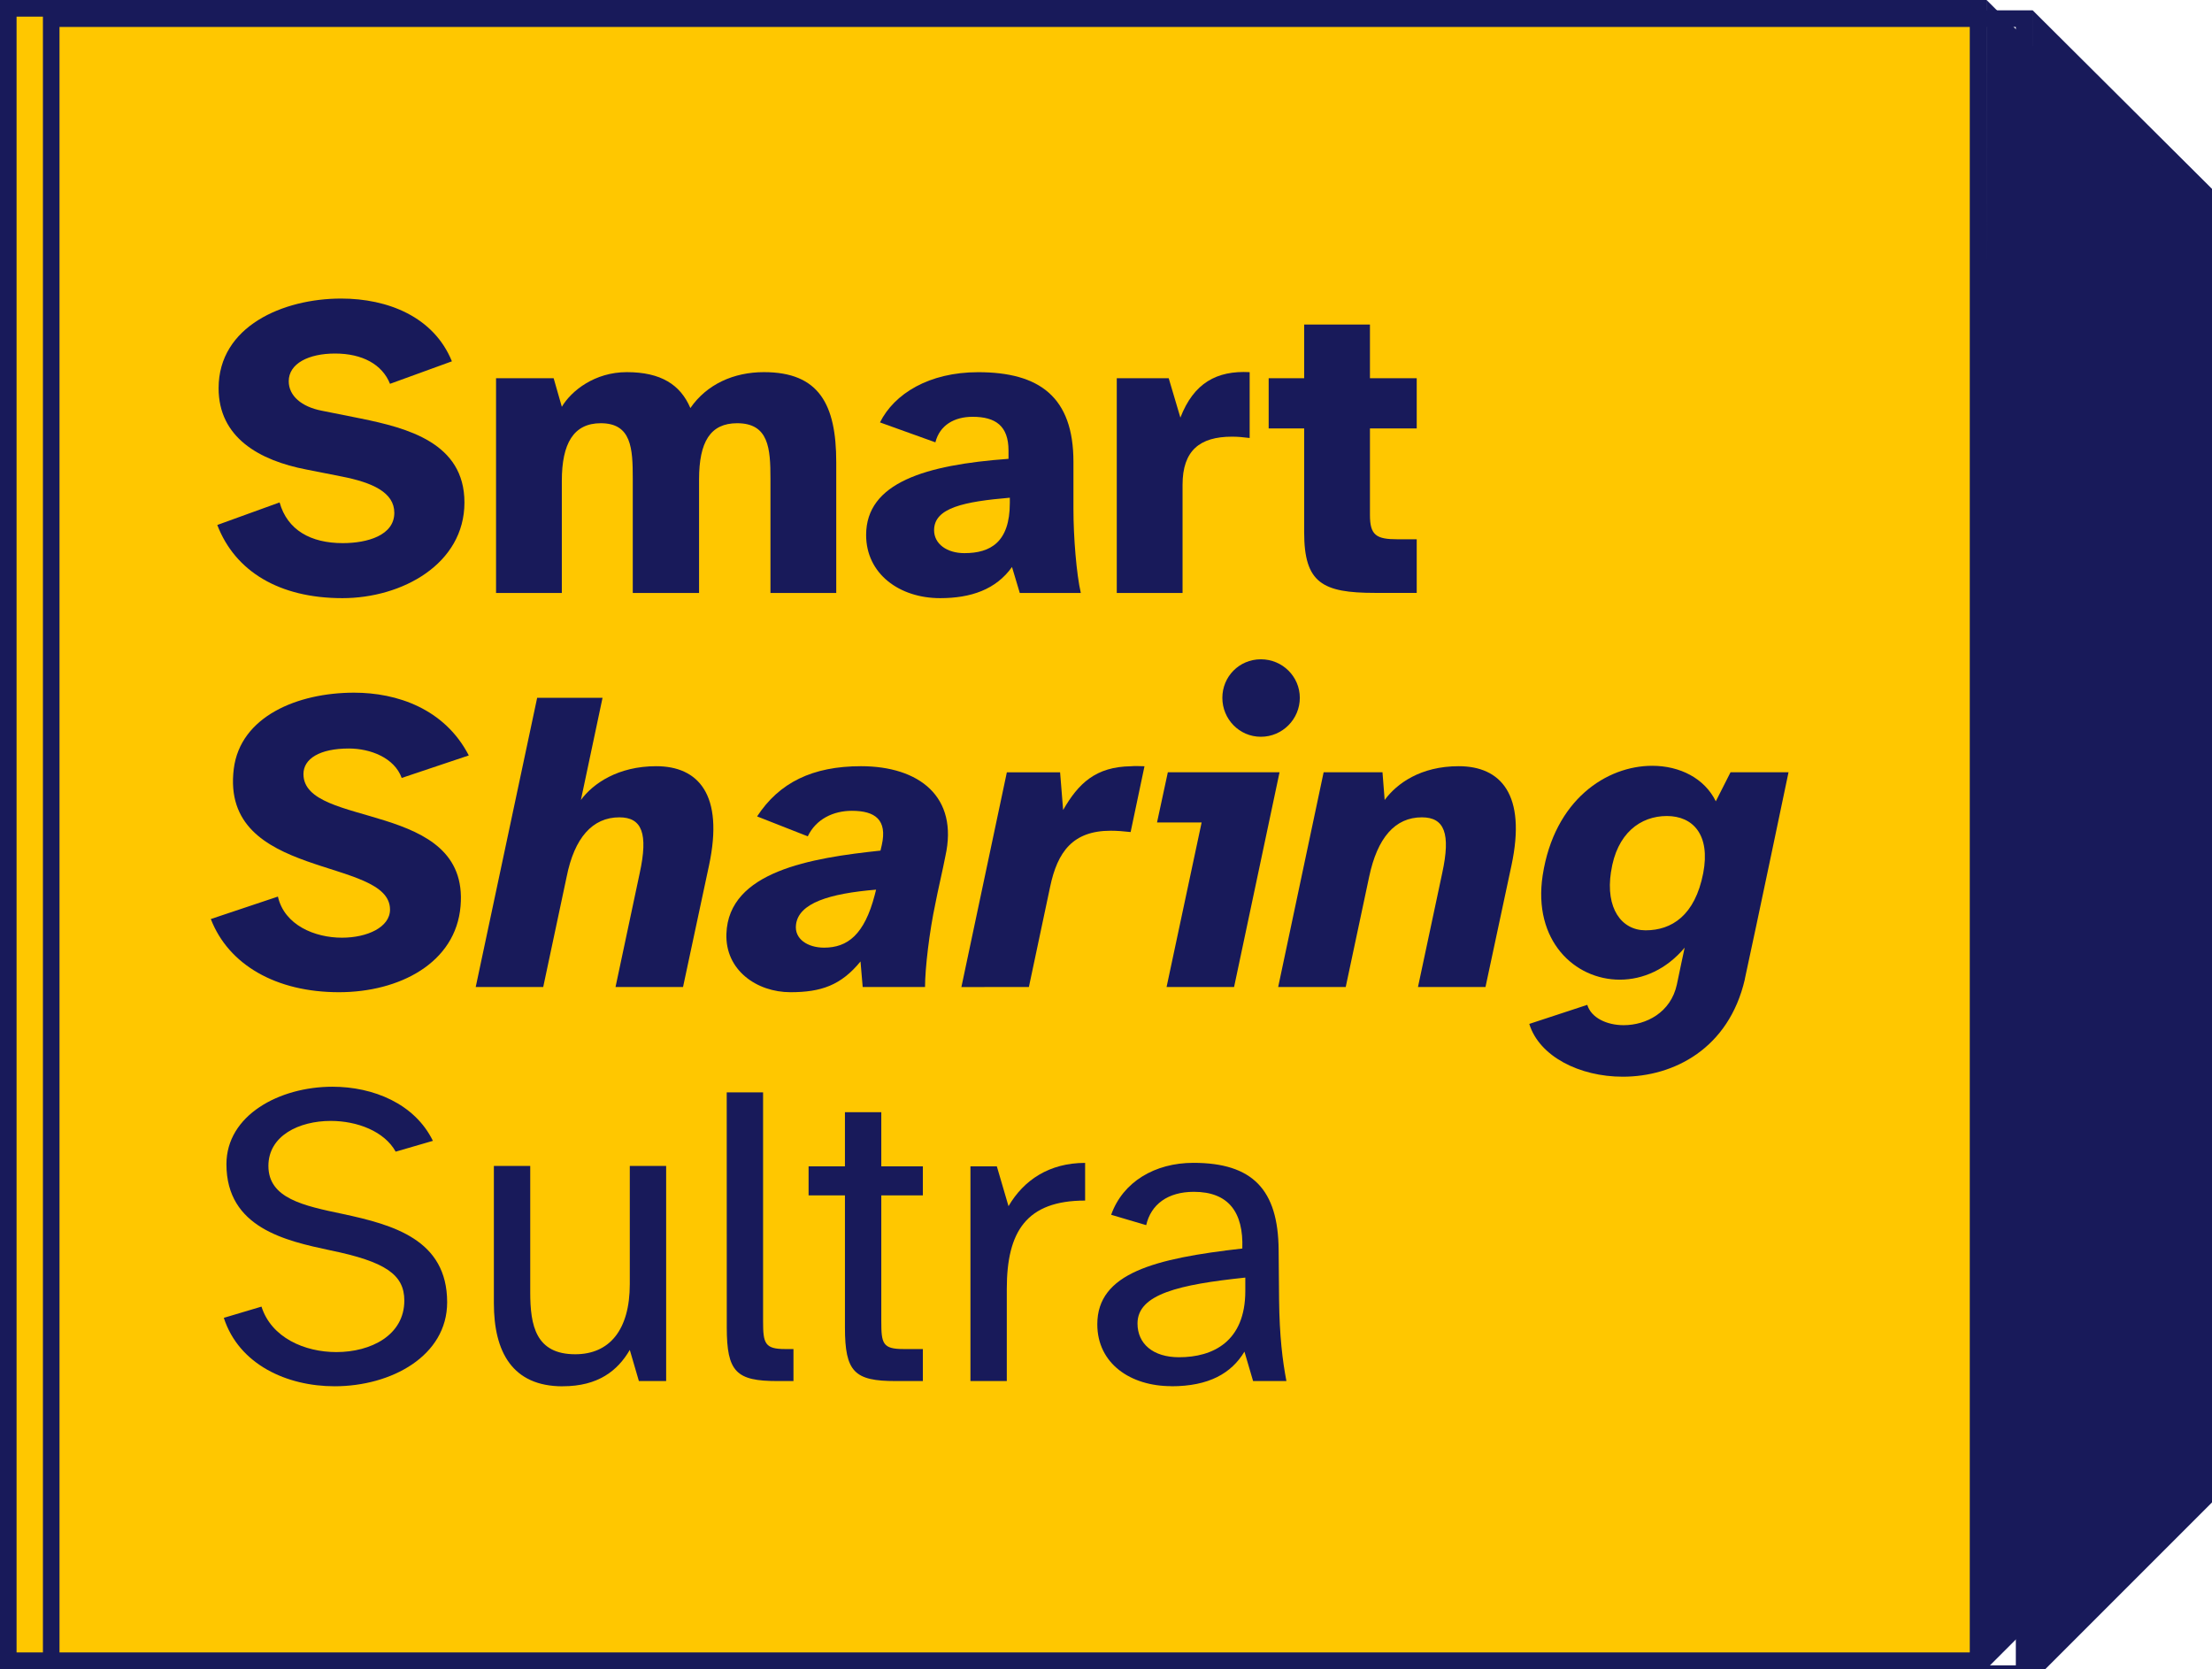
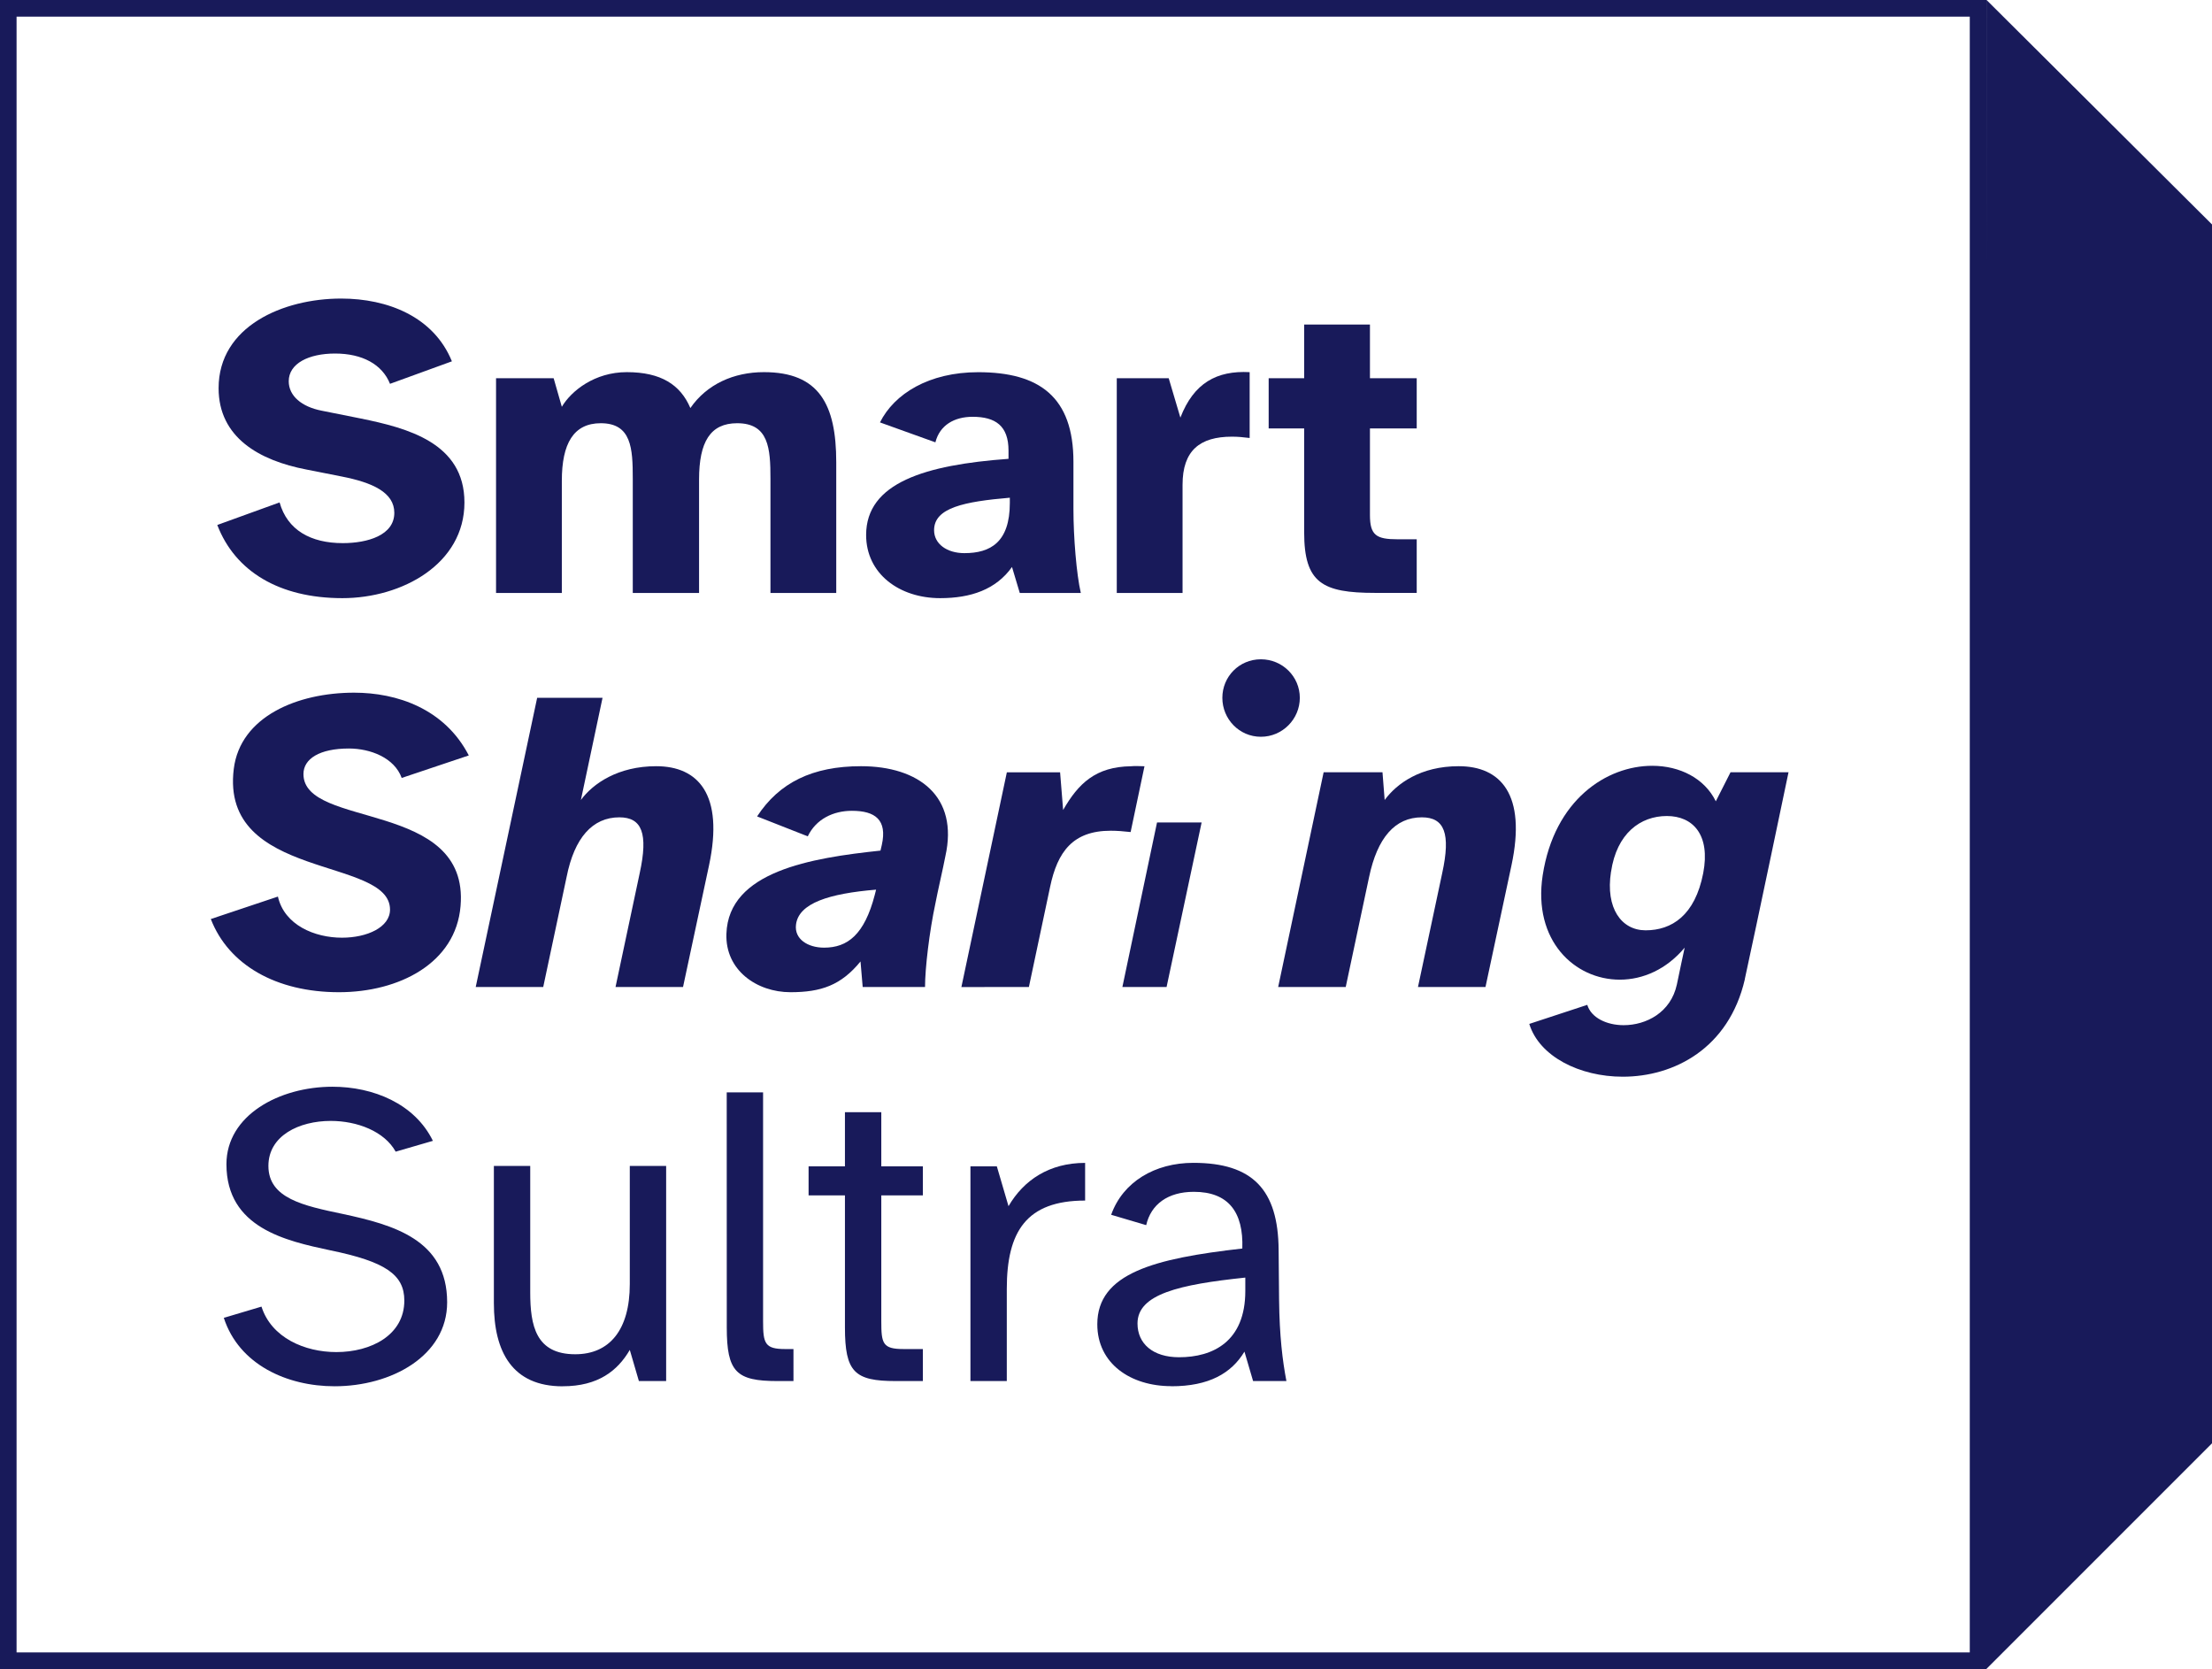
<svg xmlns="http://www.w3.org/2000/svg" xmlns:ns1="http://sodipodi.sourceforge.net/DTD/sodipodi-0.dtd" xmlns:ns2="http://www.inkscape.org/namespaces/inkscape" fill="none" viewBox="0 0 132.158 99.701" version="1.1" id="svg6" ns1:docname="smartsharing.svg" ns2:version="1.1 (c68e22c387, 2021-05-23)" width="132.158" height="99.701">
  <defs id="defs10" />
  <ns1:namedview id="namedview8" pagecolor="#ffffff" bordercolor="#666666" borderopacity="1.0" ns2:pageshadow="2" ns2:pageopacity="0.0" ns2:pagecheckerboard="0" showgrid="false" ns2:zoom="2.640625" ns2:cx="12.118343" ns2:cy="98.650887" ns2:window-width="1920" ns2:window-height="1009" ns2:window-x="-8" ns2:window-y="-8" ns2:window-maximized="1" ns2:current-layer="text4185" fit-margin-top="0" fit-margin-left="0" fit-margin-right="0" fit-margin-bottom="0" />
  <g id="rect3355" transform="matrix(-4.977,0,0,4.977,-1597.258,-383.421)" style="stroke-width:0.759">
-     <path style="color:#000000;fill:#ffc700;stroke-width:0.152;-inkscape-stroke:none" d="m -344.685,77.141 h 23.647 v 19.833 h -23.647 z" id="path28275" ns1:nodetypes="ccccc" />
-     <path id="path28277" style="color:#000000;fill:#181a5a;fill-opacity:1;stroke-width:2.87;-inkscape-stroke:none" d="m -1303.127,291.178 -10.229,10.182 v 55.295 l 10.23,10.229 v 0.01 h 0.01 90.123 v -75.715 h -90.133 v 0.377 12.242 z m 0.762,0.754 h 88.621 v 74.207 h -88.621 z" transform="scale(0.265)" />
-   </g>
+     </g>
  <g aria-label="Smart Sharing Sultra" id="text4185" style="font-size:6.745px;line-height:0.9;font-family:Roboto;-inkscape-font-specification:Roboto;fill:#181a5a;stroke-width:0.751;stroke-dasharray:3.002, 3.002" transform="matrix(3.021,0,0,3.021,12.967,0.718)">
    <path d="m 0.005,10.143 c 0.351,0.916 1.224,1.447 2.474,1.447 1.181,0 2.414,-0.676 2.414,-1.892 0,-1.181 -1.13,-1.472 -2.054,-1.661 L 2.068,7.883 C 1.675,7.806 1.418,7.592 1.418,7.301 c 0,-0.351 0.394,-0.548 0.916,-0.548 0.539,0 0.933,0.214 1.087,0.599 L 4.645,6.907 C 4.286,6.026 3.378,5.666 2.454,5.666 c -1.147,0 -2.423,0.548 -2.423,1.772 0,0.976 0.805,1.43 1.738,1.609 l 0.693,0.137 c 0.616,0.12 1.044,0.317 1.044,0.719 0,0.445 -0.531,0.599 -1.019,0.599 -0.633,0 -1.096,-0.257 -1.25,-0.805 z" style="font-weight:bold;font-family:'Atkinson Hyperlegible';-inkscape-font-specification:'Atkinson Hyperlegible Bold';stroke-width:0.751" id="path939" />
    <path d="M 6.819,11.487 V 9.27 c 0,-0.736 0.231,-1.139 0.77,-1.139 0.608,0 0.633,0.496 0.633,1.096 V 11.487 H 9.533 V 9.244 c 0,-0.745 0.223,-1.113 0.753,-1.113 0.625,0 0.659,0.496 0.659,1.096 v 2.26 h 1.301 V 8.902 c 0,-1.147 -0.342,-1.781 -1.43,-1.781 -0.599,0 -1.13,0.24 -1.455,0.71 C 9.165,7.37 8.78,7.121 8.103,7.121 c -0.633,0 -1.096,0.368 -1.284,0.685 L 6.657,7.241 H 5.518 v 4.246 z" style="font-weight:bold;font-family:'Atkinson Hyperlegible';-inkscape-font-specification:'Atkinson Hyperlegible Bold';stroke-width:0.751" id="path941" />
    <path d="m 12.837,10.34 c 0,0.77 0.659,1.25 1.464,1.25 0.608,0 1.104,-0.171 1.421,-0.616 l 0.154,0.514 h 1.207 c -0.086,-0.368 -0.146,-1.104 -0.146,-1.661 v -0.933 c 0,-1.284 -0.676,-1.772 -1.883,-1.772 -0.976,0 -1.661,0.428 -1.943,0.993 l 1.096,0.394 c 0.086,-0.342 0.377,-0.505 0.736,-0.505 0.454,0 0.71,0.18 0.71,0.668 v 0.163 c -1.644,0.12 -2.816,0.471 -2.816,1.507 z m 2.842,-0.736 v 0.103 c 0,0.779 -0.385,0.993 -0.899,0.993 -0.342,0 -0.599,-0.18 -0.599,-0.454 0,-0.445 0.599,-0.565 1.498,-0.642 z" style="font-weight:bold;font-family:'Atkinson Hyperlegible';-inkscape-font-specification:'Atkinson Hyperlegible Bold';stroke-width:0.751" id="path943" />
    <path d="M 19.095,11.487 V 9.347 c 0,-0.676 0.342,-0.95 0.976,-0.95 0.12,0 0.214,0.009 0.351,0.026 V 7.121 C 19.771,7.087 19.317,7.335 19.052,8.02 L 18.821,7.241 h -1.027 v 4.246 z" style="font-weight:bold;font-family:'Atkinson Hyperlegible';-inkscape-font-specification:'Atkinson Hyperlegible Bold';stroke-width:0.751" id="path945" />
    <path d="m 20.798,8.234 h 0.702 v 2.054 c 0,1.002 0.36,1.198 1.404,1.198 h 0.822 V 10.426 H 23.349 c -0.419,0 -0.548,-0.077 -0.548,-0.479 V 8.234 h 0.925 V 7.241 H 22.801 V 6.18 h -1.301 v 1.061 h -0.702 z" style="font-weight:bold;font-family:'Atkinson Hyperlegible';-inkscape-font-specification:'Atkinson Hyperlegible Bold';stroke-width:0.751" id="path947" />
    <path d="m -0.123,17.935 c 0.351,0.907 1.293,1.447 2.534,1.447 1.19,0 2.311,-0.574 2.405,-1.703 0.18,-2.106 -3.107,-1.524 -3.107,-2.611 0,-0.3 0.317,-0.505 0.899,-0.505 0.419,0 0.899,0.18 1.044,0.582 l 1.327,-0.445 c -0.479,-0.925 -1.421,-1.241 -2.268,-1.241 -1.121,0 -2.251,0.471 -2.38,1.507 -0.274,2.209 3.09,1.729 3.09,2.782 0,0.351 -0.454,0.556 -0.95,0.556 -0.539,0 -1.139,-0.248 -1.267,-0.813 z" style="font-style:italic;font-weight:bold;font-family:'Atkinson Hyperlegible';-inkscape-font-specification:'Atkinson Hyperlegible Bold Italic';stroke-width:0.751" id="path949" />
    <path d="M 5.116,19.279 H 6.451 L 6.913,17.105 c 0.154,-0.779 0.514,-1.181 1.044,-1.181 0.445,0 0.574,0.317 0.402,1.104 L 7.881,19.279 H 9.216 L 9.73,16.874 C 10.029,15.47 9.516,14.913 8.685,14.913 c -0.753,0 -1.25,0.342 -1.489,0.668 L 7.624,13.561 H 6.331 Z" style="font-style:italic;font-weight:bold;font-family:'Atkinson Hyperlegible';-inkscape-font-specification:'Atkinson Hyperlegible Bold Italic';stroke-width:0.751" id="path951" />
    <path d="m 11.339,19.382 c 0.608,0 1.002,-0.137 1.387,-0.608 l 0.043,0.505 h 1.233 c 0,-0.368 0.086,-1.096 0.205,-1.652 0.043,-0.231 0.154,-0.702 0.197,-0.933 0.265,-1.181 -0.522,-1.781 -1.669,-1.781 -0.959,0 -1.618,0.325 -2.054,0.993 l 1.002,0.394 c 0.163,-0.342 0.505,-0.505 0.873,-0.505 0.462,0 0.702,0.18 0.591,0.676 l -0.026,0.111 c -1.378,0.146 -3.005,0.411 -3.047,1.644 -0.026,0.719 0.599,1.156 1.267,1.156 z m 0.111,-1.335 c 0.051,-0.428 0.659,-0.616 1.584,-0.693 l -0.026,0.103 c -0.205,0.788 -0.539,1.044 -1.002,1.044 -0.325,0 -0.591,-0.171 -0.556,-0.454 z" style="font-style:italic;font-weight:bold;font-family:'Atkinson Hyperlegible';-inkscape-font-specification:'Atkinson Hyperlegible Bold Italic';stroke-width:0.751" id="path953" />
    <path d="m 16.056,19.279 0.419,-1.977 C 16.621,16.6 16.929,16.189 17.674,16.189 c 0.12,0 0.248,0.009 0.394,0.026 l 0.274,-1.301 c -0.06,0 -0.197,-0.009 -0.265,0 -0.702,0.009 -1.044,0.342 -1.344,0.865 l -0.06,-0.745 h -1.053 l -0.899,4.246 z" style="font-style:italic;font-weight:bold;font-family:'Atkinson Hyperlegible';-inkscape-font-specification:'Atkinson Hyperlegible Bold Italic';stroke-width:0.751" id="path955" />
-     <path d="m 18.59,16.026 h 0.882 l -0.693,3.253 h 1.335 l 0.899,-4.246 h -2.209 z m 2.054,-1.695 c 0.428,0 0.77,-0.351 0.77,-0.77 0,-0.419 -0.342,-0.762 -0.77,-0.762 -0.428,0 -0.762,0.342 -0.762,0.762 0,0.419 0.334,0.77 0.762,0.77 z" style="font-style:italic;font-weight:bold;font-family:'Atkinson Hyperlegible';-inkscape-font-specification:'Atkinson Hyperlegible Bold Italic';stroke-width:0.751" id="path957" />
+     <path d="m 18.59,16.026 h 0.882 l -0.693,3.253 h 1.335 h -2.209 z m 2.054,-1.695 c 0.428,0 0.77,-0.351 0.77,-0.77 0,-0.419 -0.342,-0.762 -0.77,-0.762 -0.428,0 -0.762,0.342 -0.762,0.762 0,0.419 0.334,0.77 0.762,0.77 z" style="font-style:italic;font-weight:bold;font-family:'Atkinson Hyperlegible';-inkscape-font-specification:'Atkinson Hyperlegible Bold Italic';stroke-width:0.751" id="path957" />
    <path d="m 22.322,19.279 0.462,-2.174 c 0.163,-0.779 0.514,-1.181 1.044,-1.181 0.445,0 0.574,0.317 0.402,1.104 l -0.479,2.251 h 1.335 l 0.514,-2.405 C 25.9,15.47 25.386,14.913 24.556,14.913 c -0.753,0 -1.224,0.342 -1.464,0.668 l -0.043,-0.548 h -1.164 l -0.899,4.246 z" style="font-style:italic;font-weight:bold;font-family:'Atkinson Hyperlegible';-inkscape-font-specification:'Atkinson Hyperlegible Bold Italic';stroke-width:0.751" id="path959" />
    <path d="m 30.214,19.125 c 0.223,-1.019 0.865,-4.092 0.865,-4.092 h -1.147 l -0.291,0.574 c -0.223,-0.454 -0.71,-0.702 -1.258,-0.702 -0.899,0 -1.935,0.668 -2.166,2.166 -0.197,1.293 0.633,2.063 1.524,2.063 0.462,0 0.925,-0.205 1.284,-0.633 0,0 -0.12,0.556 -0.154,0.728 -0.12,0.556 -0.608,0.805 -1.053,0.805 -0.334,0 -0.642,-0.146 -0.719,-0.402 l -1.147,0.377 c 0.197,0.642 0.993,1.044 1.849,1.044 1.01,0 2.097,-0.556 2.414,-1.926 z m -2.645,-2.123 c 0.111,-0.762 0.582,-1.104 1.104,-1.104 0.514,0 0.865,0.368 0.719,1.13 -0.163,0.839 -0.625,1.13 -1.139,1.13 -0.479,0 -0.796,-0.437 -0.685,-1.156 z" style="font-style:italic;font-weight:bold;font-family:'Atkinson Hyperlegible';-inkscape-font-specification:'Atkinson Hyperlegible Bold Italic';stroke-width:0.751" id="path961" />
    <path d="m 0.134,25.821 c 0.3,0.925 1.25,1.353 2.191,1.353 1.121,0 2.226,-0.599 2.226,-1.661 0,-1.241 -1.07,-1.532 -2.063,-1.746 -0.779,-0.163 -1.472,-0.308 -1.472,-0.95 0,-0.599 0.608,-0.89 1.233,-0.89 0.522,0 1.061,0.205 1.284,0.608 l 0.736,-0.214 c -0.36,-0.736 -1.181,-1.07 -1.986,-1.07 -1.053,0 -2.097,0.565 -2.097,1.532 0,1.258 1.173,1.515 2.054,1.703 1.087,0.223 1.464,0.479 1.464,0.993 0,0.685 -0.659,1.019 -1.344,1.019 -0.625,0 -1.284,-0.282 -1.481,-0.899 z" style="font-family:'Atkinson Hyperlegible';-inkscape-font-specification:'Atkinson Hyperlegible';stroke-width:0.751" id="path963" />
    <path d="m 6.836,27.174 c 0.702,0 1.087,-0.308 1.327,-0.719 l 0.18,0.616 H 8.882 V 22.817 H 8.163 v 2.337 c 0,0.907 -0.402,1.387 -1.079,1.387 -0.779,0 -0.89,-0.565 -0.89,-1.224 v -2.5 h -0.719 v 2.714 c 0,0.967 0.368,1.644 1.361,1.644 z" style="font-family:'Atkinson Hyperlegible';-inkscape-font-specification:'Atkinson Hyperlegible';stroke-width:0.751" id="path965" />
    <path d="m 10.081,26.01 c 0,0.882 0.188,1.061 1.002,1.061 h 0.317 V 26.438 H 11.236 c -0.402,0 -0.437,-0.111 -0.437,-0.548 v -4.528 h -0.719 z" style="font-family:'Atkinson Hyperlegible';-inkscape-font-specification:'Atkinson Hyperlegible';stroke-width:0.751" id="path967" />
    <path d="m 11.699,22.825 v 0.574 h 0.719 v 2.611 c 0,0.882 0.188,1.061 1.002,1.061 h 0.539 v -0.633 h -0.385 c -0.411,0 -0.437,-0.111 -0.437,-0.548 V 23.399 h 0.822 v -0.574 h -0.822 v -1.07 h -0.719 v 1.07 z" style="font-family:'Atkinson Hyperlegible';-inkscape-font-specification:'Atkinson Hyperlegible';stroke-width:0.751" id="path969" />
    <path d="m 14.9,22.825 v 4.246 h 0.719 v -1.823 c 0,-1.13 0.385,-1.746 1.549,-1.746 v -0.745 c -0.71,0 -1.216,0.342 -1.515,0.856 L 15.422,22.825 Z" style="font-family:'Atkinson Hyperlegible';-inkscape-font-specification:'Atkinson Hyperlegible';stroke-width:0.751" id="path971" />
    <path d="m 18.872,27.174 c 0.745,0 1.19,-0.257 1.447,-0.685 l 0.171,0.582 H 21.149 C 21.072,26.669 21.012,26.181 21.004,25.47 l -0.009,-0.993 c -0.009,-1.19 -0.514,-1.721 -1.686,-1.721 -0.762,0 -1.395,0.377 -1.626,1.027 l 0.693,0.205 c 0.094,-0.411 0.428,-0.659 0.942,-0.659 0.685,0 0.984,0.402 0.959,1.121 -1.738,0.197 -2.868,0.488 -2.868,1.498 0,0.779 0.659,1.224 1.464,1.224 z m 1.464,-2.149 v 0.265 c 0,1.002 -0.642,1.31 -1.31,1.31 -0.514,0 -0.822,-0.265 -0.822,-0.668 0,-0.582 0.83,-0.77 2.131,-0.907 z" style="font-family:'Atkinson Hyperlegible';-inkscape-font-specification:'Atkinson Hyperlegible';stroke-width:0.751" id="path973" />
  </g>
  <path id="path82513" style="color:#000000;fill:#181a5a;fill-opacity:1;stroke-width:3.78;-inkscape-stroke:none" d="M 118.689,2.2481148e-6 132.158,13.407 v 72.812 l -13.471,13.469 v 0.013 H 118.673 0 V 2.6824811e-4 H 118.686 V 0.497 16.617 Z M 117.686,0.993 H 0.99 V 98.708 H 117.686 Z" />
</svg>